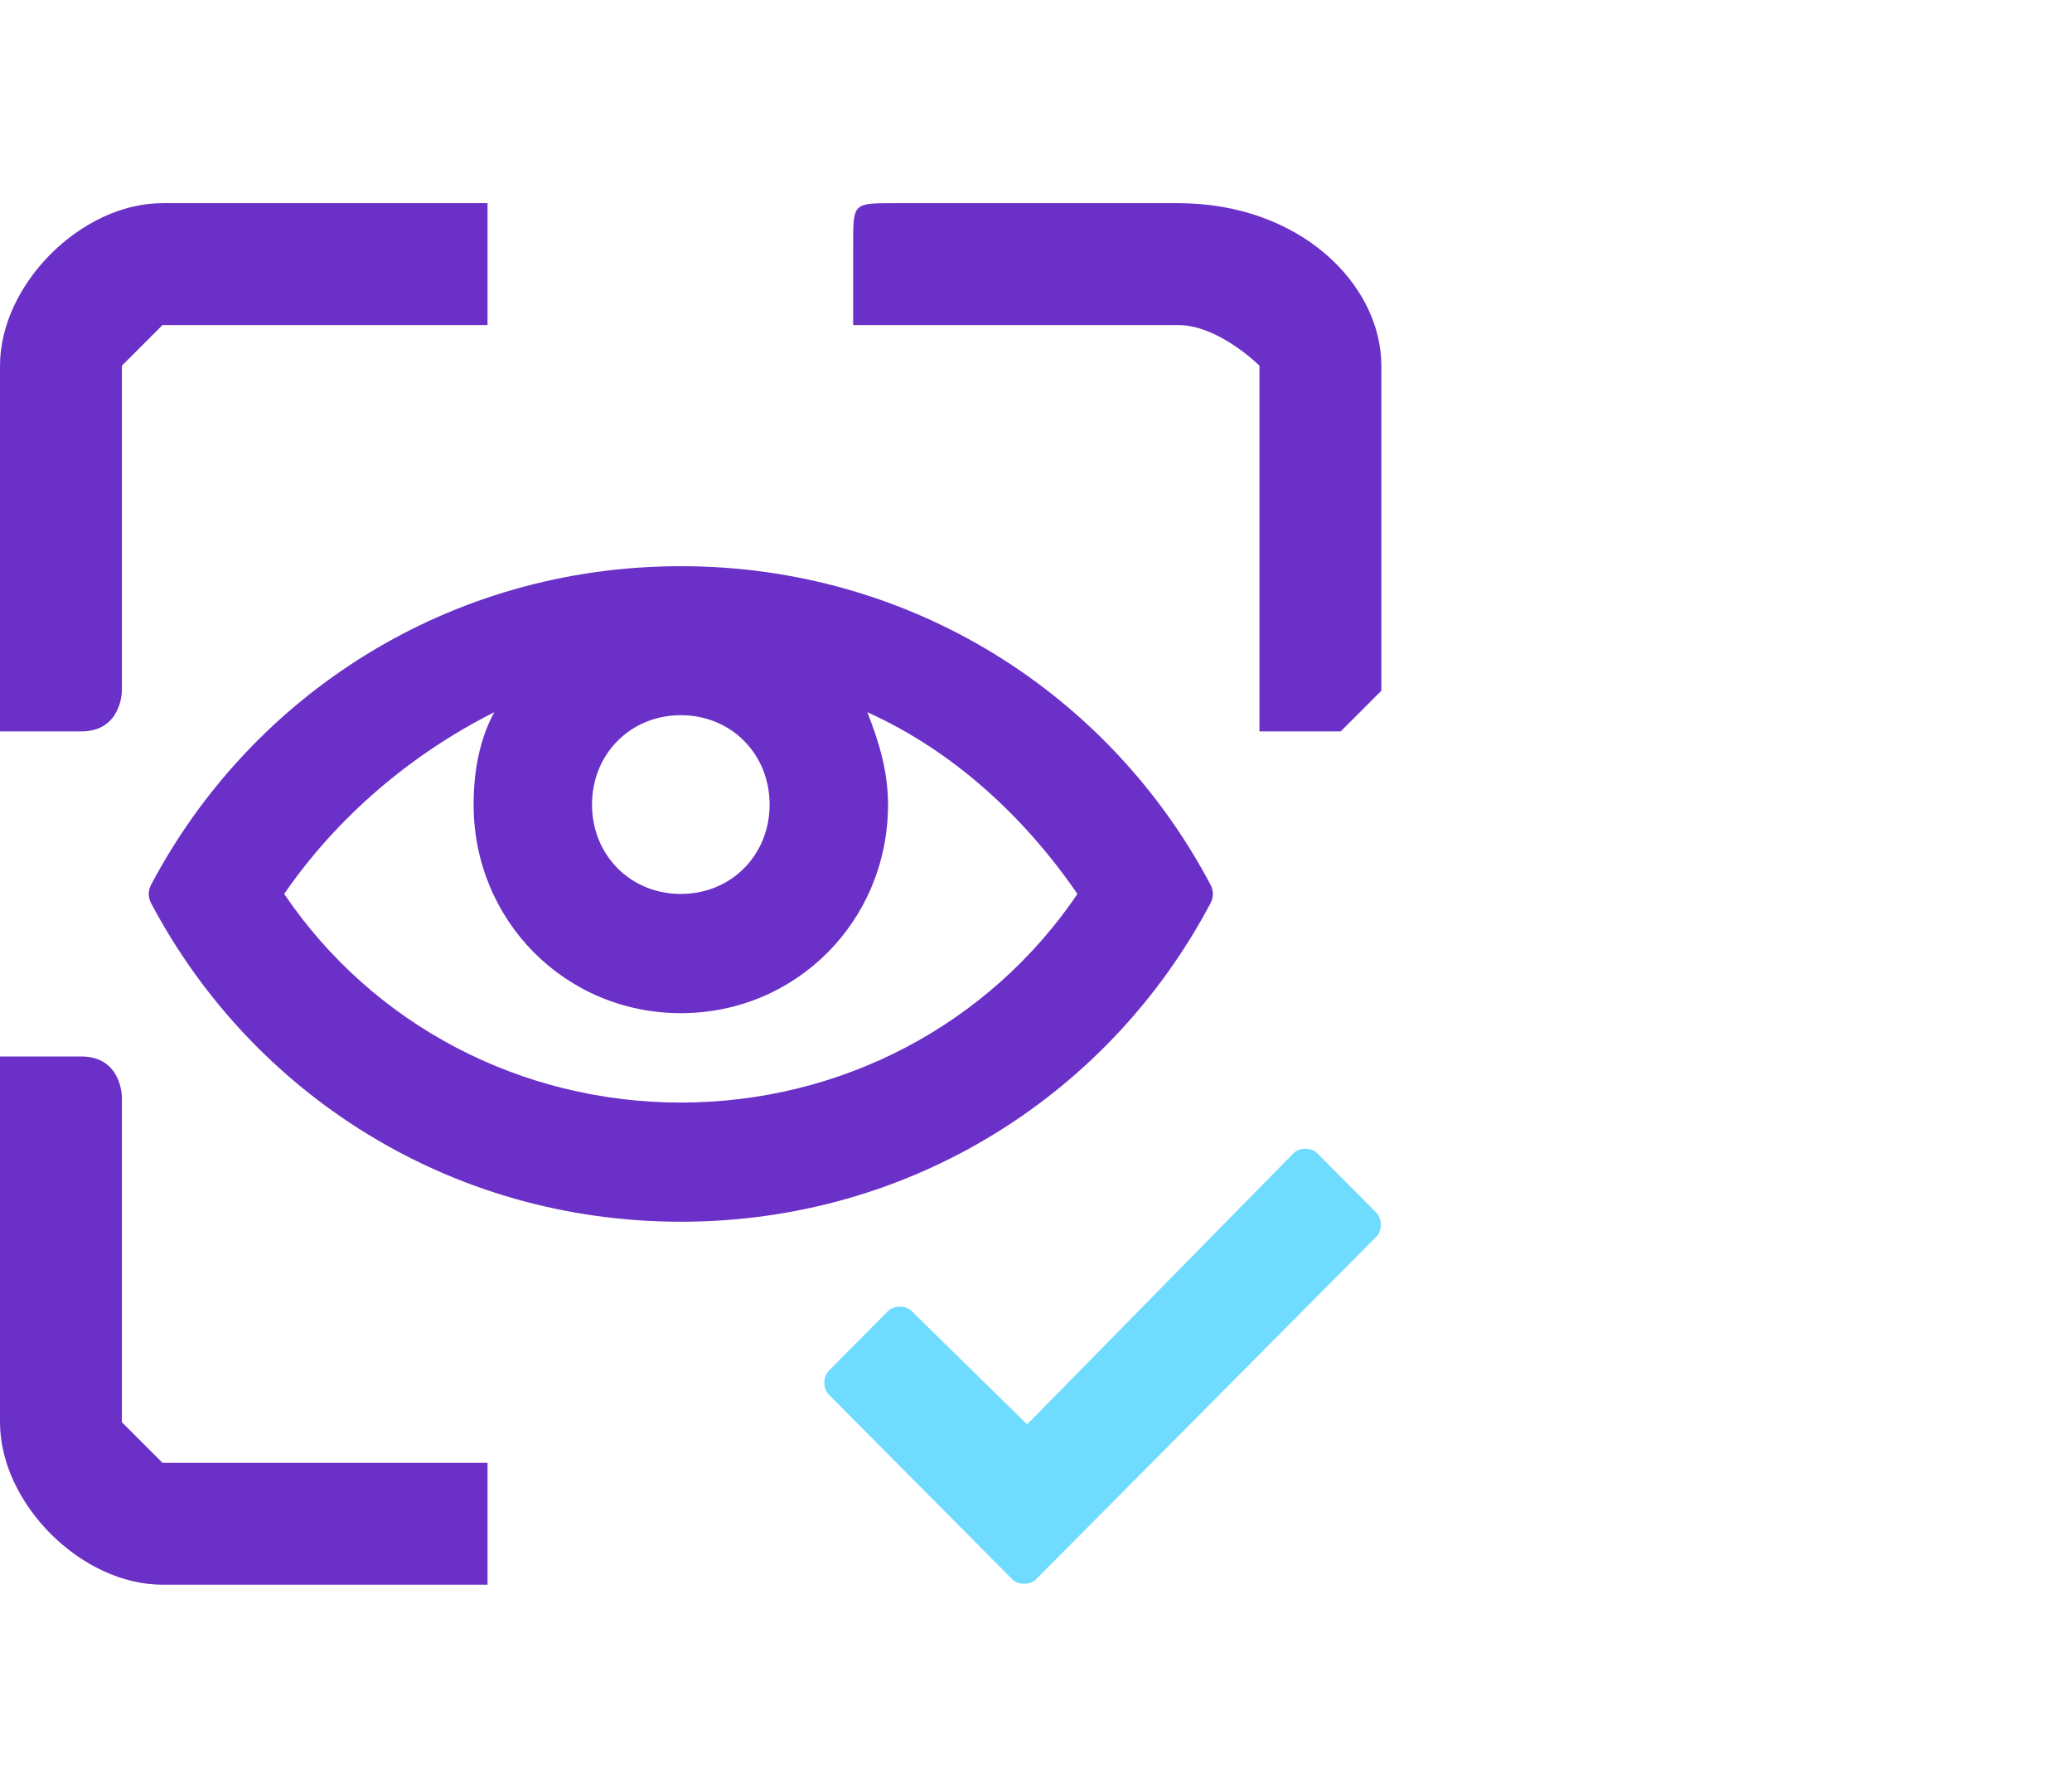
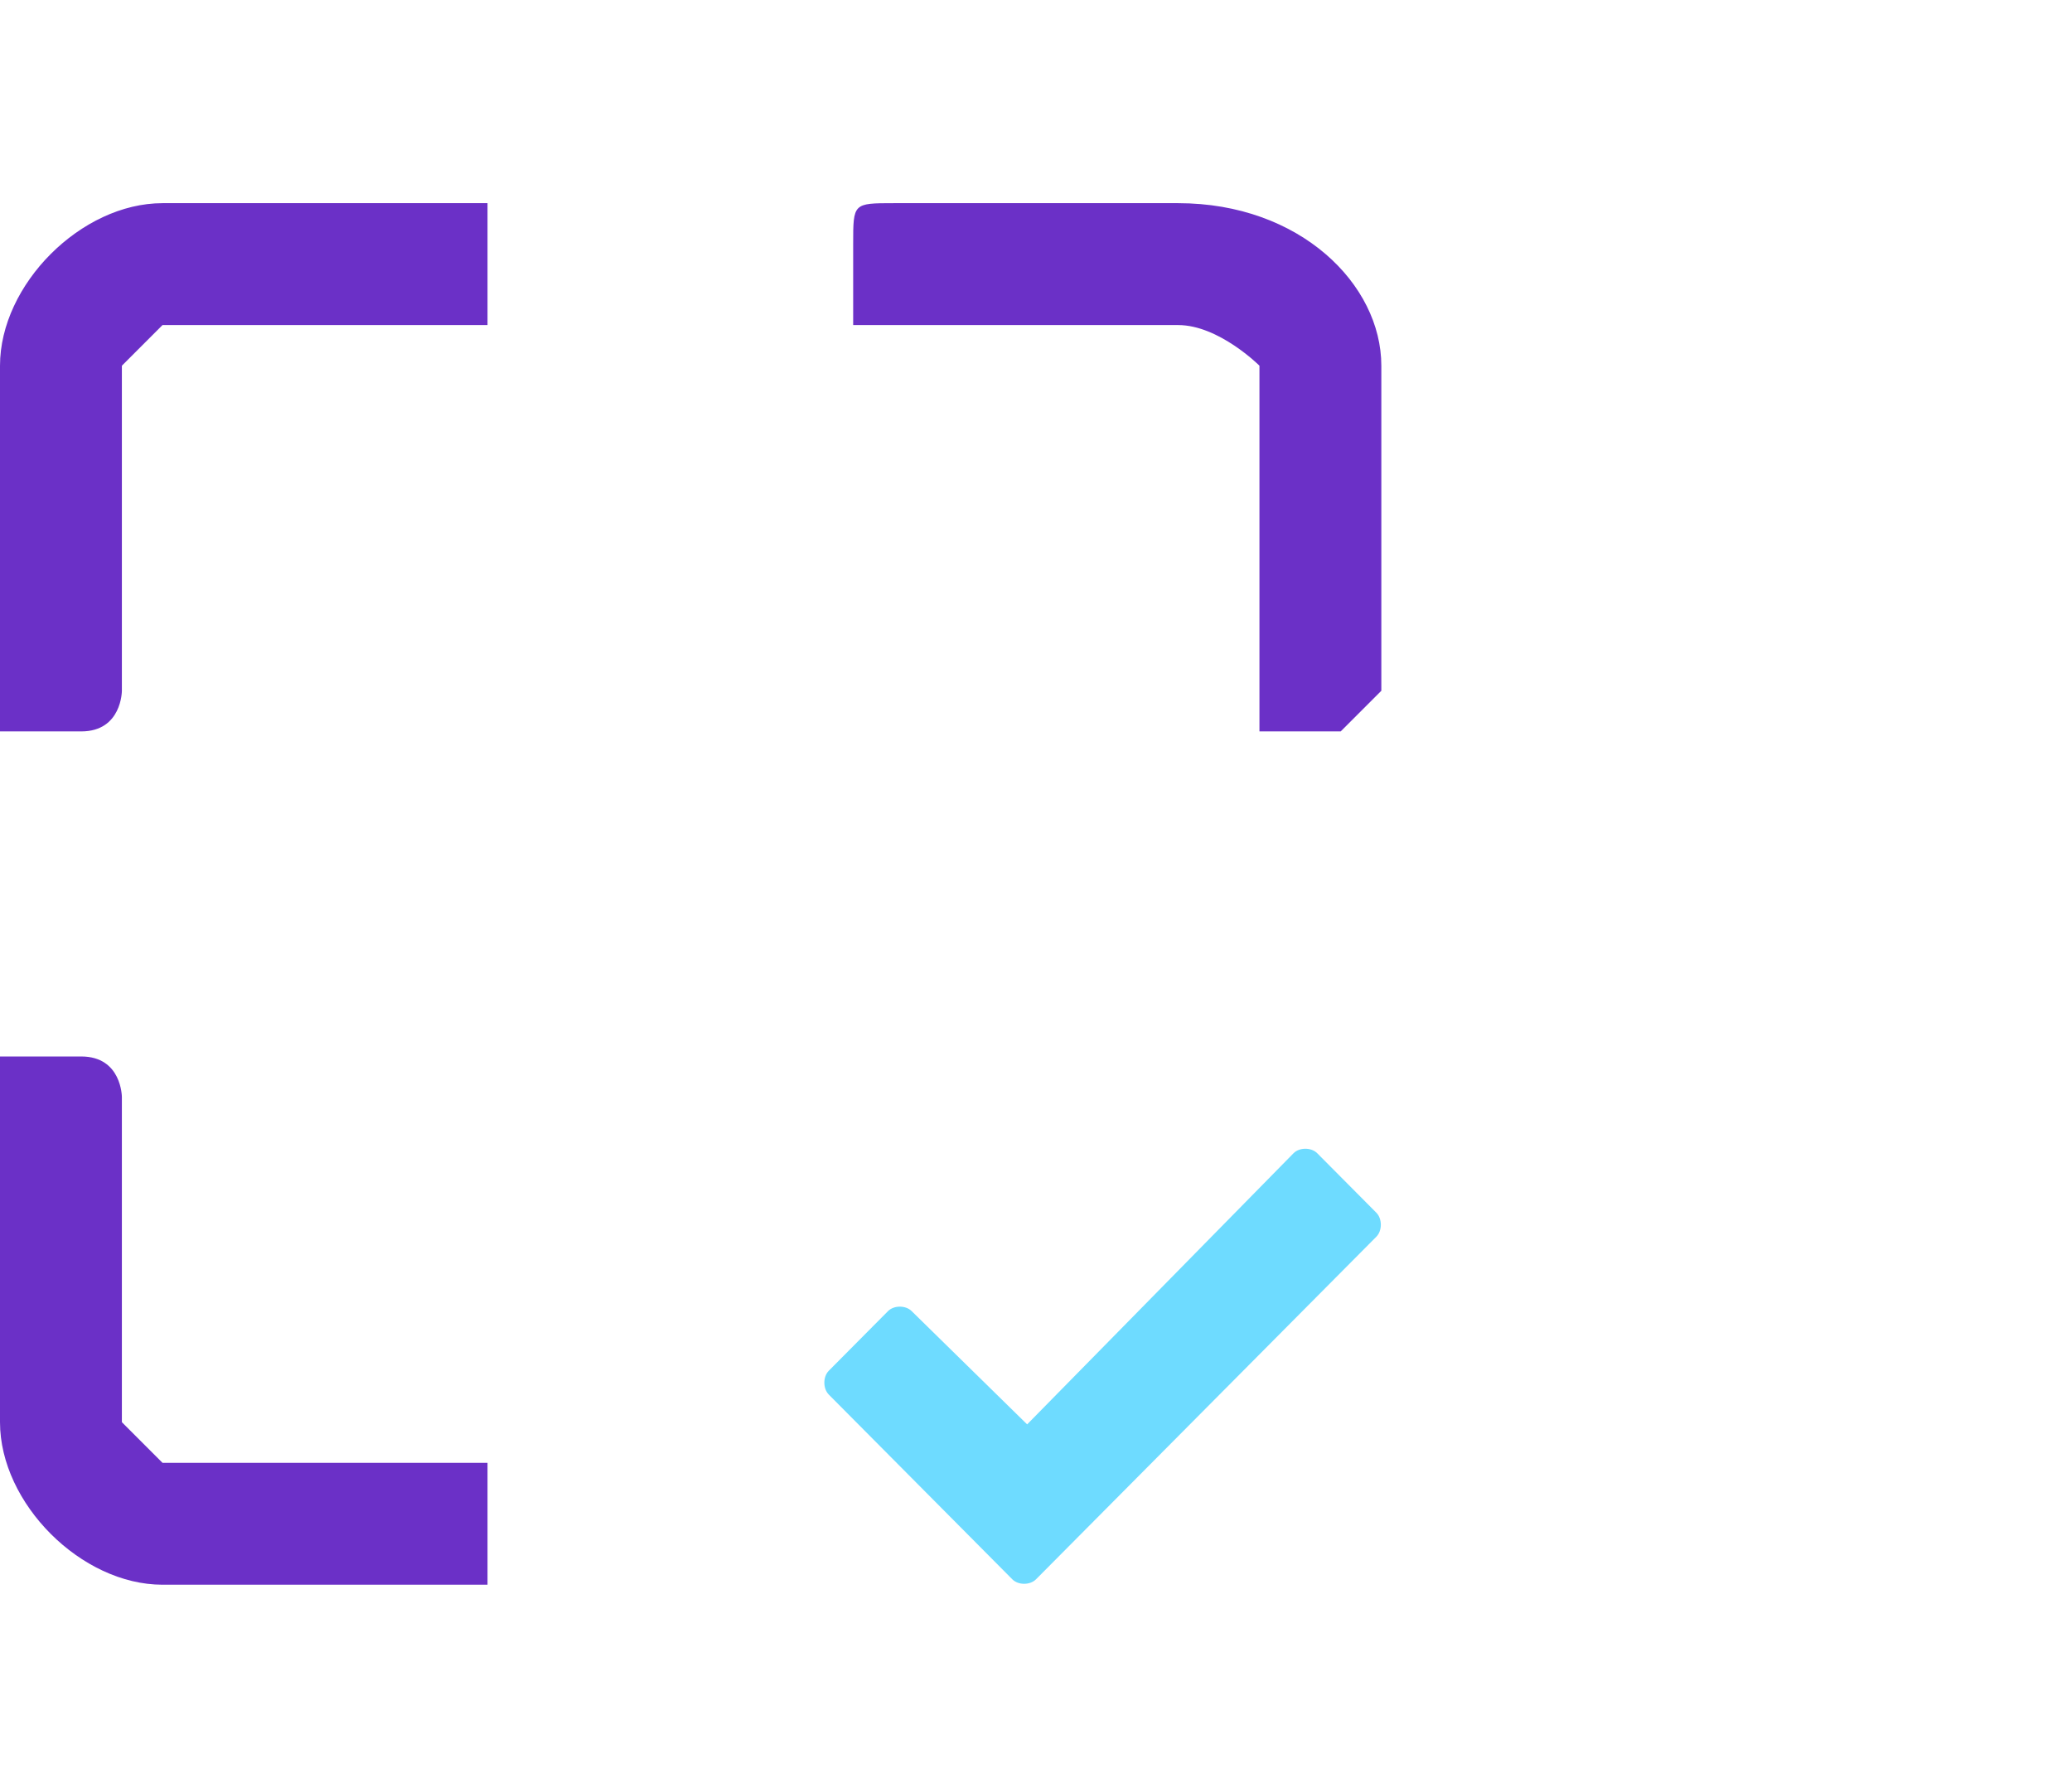
<svg xmlns="http://www.w3.org/2000/svg" fill="none" viewBox="0 0 51 44">
  <path fill="#6B30C7" d="M22 8H29C30 8 31 9 31 9V17C31 17 31 18 31 18H33C33 18 34 17 34 17V9C34 7 32 5 29 5H22C21 5 21 5 21 6V8C21 8 21 8 22 8ZM3 17V9C3 9 4 8 4 8H12C12 8 12 8 12 8V6C12 5 12 5 12 5H4C2 5 0 7 0 9V17C0 17 0 18 0 18H2C3 18 3 17 3 17ZM12 36H4C4 36 3 35 3 35V27C3 27 3 26 2 26H0C0 26 0 27 0 27V35C0 37 2 39 4 39H12C12 39 12 39 12 38V36C12 36 12 36 12 36Z" />
  <path fill="#6EDBFF" d="M25.282 35.054L22.44 32.267C22.294 32.12 22.003 32.12 21.857 32.267L20.4 33.734C20.254 33.88 20.254 34.174 20.4 34.321L24.917 38.867C25.063 39.014 25.354 39.014 25.5 38.867L33.879 30.434C34.024 30.287 34.024 29.994 33.879 29.847L32.422 28.381C32.276 28.234 31.984 28.234 31.839 28.381L25.282 35.054Z" />
-   <path fill="#6B30C7" d="M29.799 21.78C27.322 17.087 22.44 13.934 16.758 13.934C11.075 13.934 6.193 17.087 3.716 21.78C3.643 21.927 3.643 22.074 3.716 22.221C6.193 26.914 11.075 30.067 16.758 30.067C22.44 30.067 27.322 26.914 29.799 22.221C29.872 22.074 29.872 21.927 29.799 21.78ZM16.758 17.601C17.996 17.601 18.943 18.554 18.943 19.8C18.943 21.047 17.996 22 16.758 22C15.519 22 14.572 21.047 14.572 19.8C14.572 18.554 15.519 17.601 16.758 17.601ZM16.758 27.134C12.823 27.134 9.18 25.227 6.995 22C8.306 20.094 10.127 18.554 12.167 17.527C11.803 18.187 11.657 18.994 11.657 19.8C11.657 22.66 13.916 24.934 16.758 24.934C19.599 24.934 21.858 22.66 21.858 19.8C21.858 18.994 21.639 18.261 21.348 17.527C23.46 18.48 25.209 20.094 26.52 22C24.335 25.227 20.692 27.134 16.758 27.134Z" />
</svg>